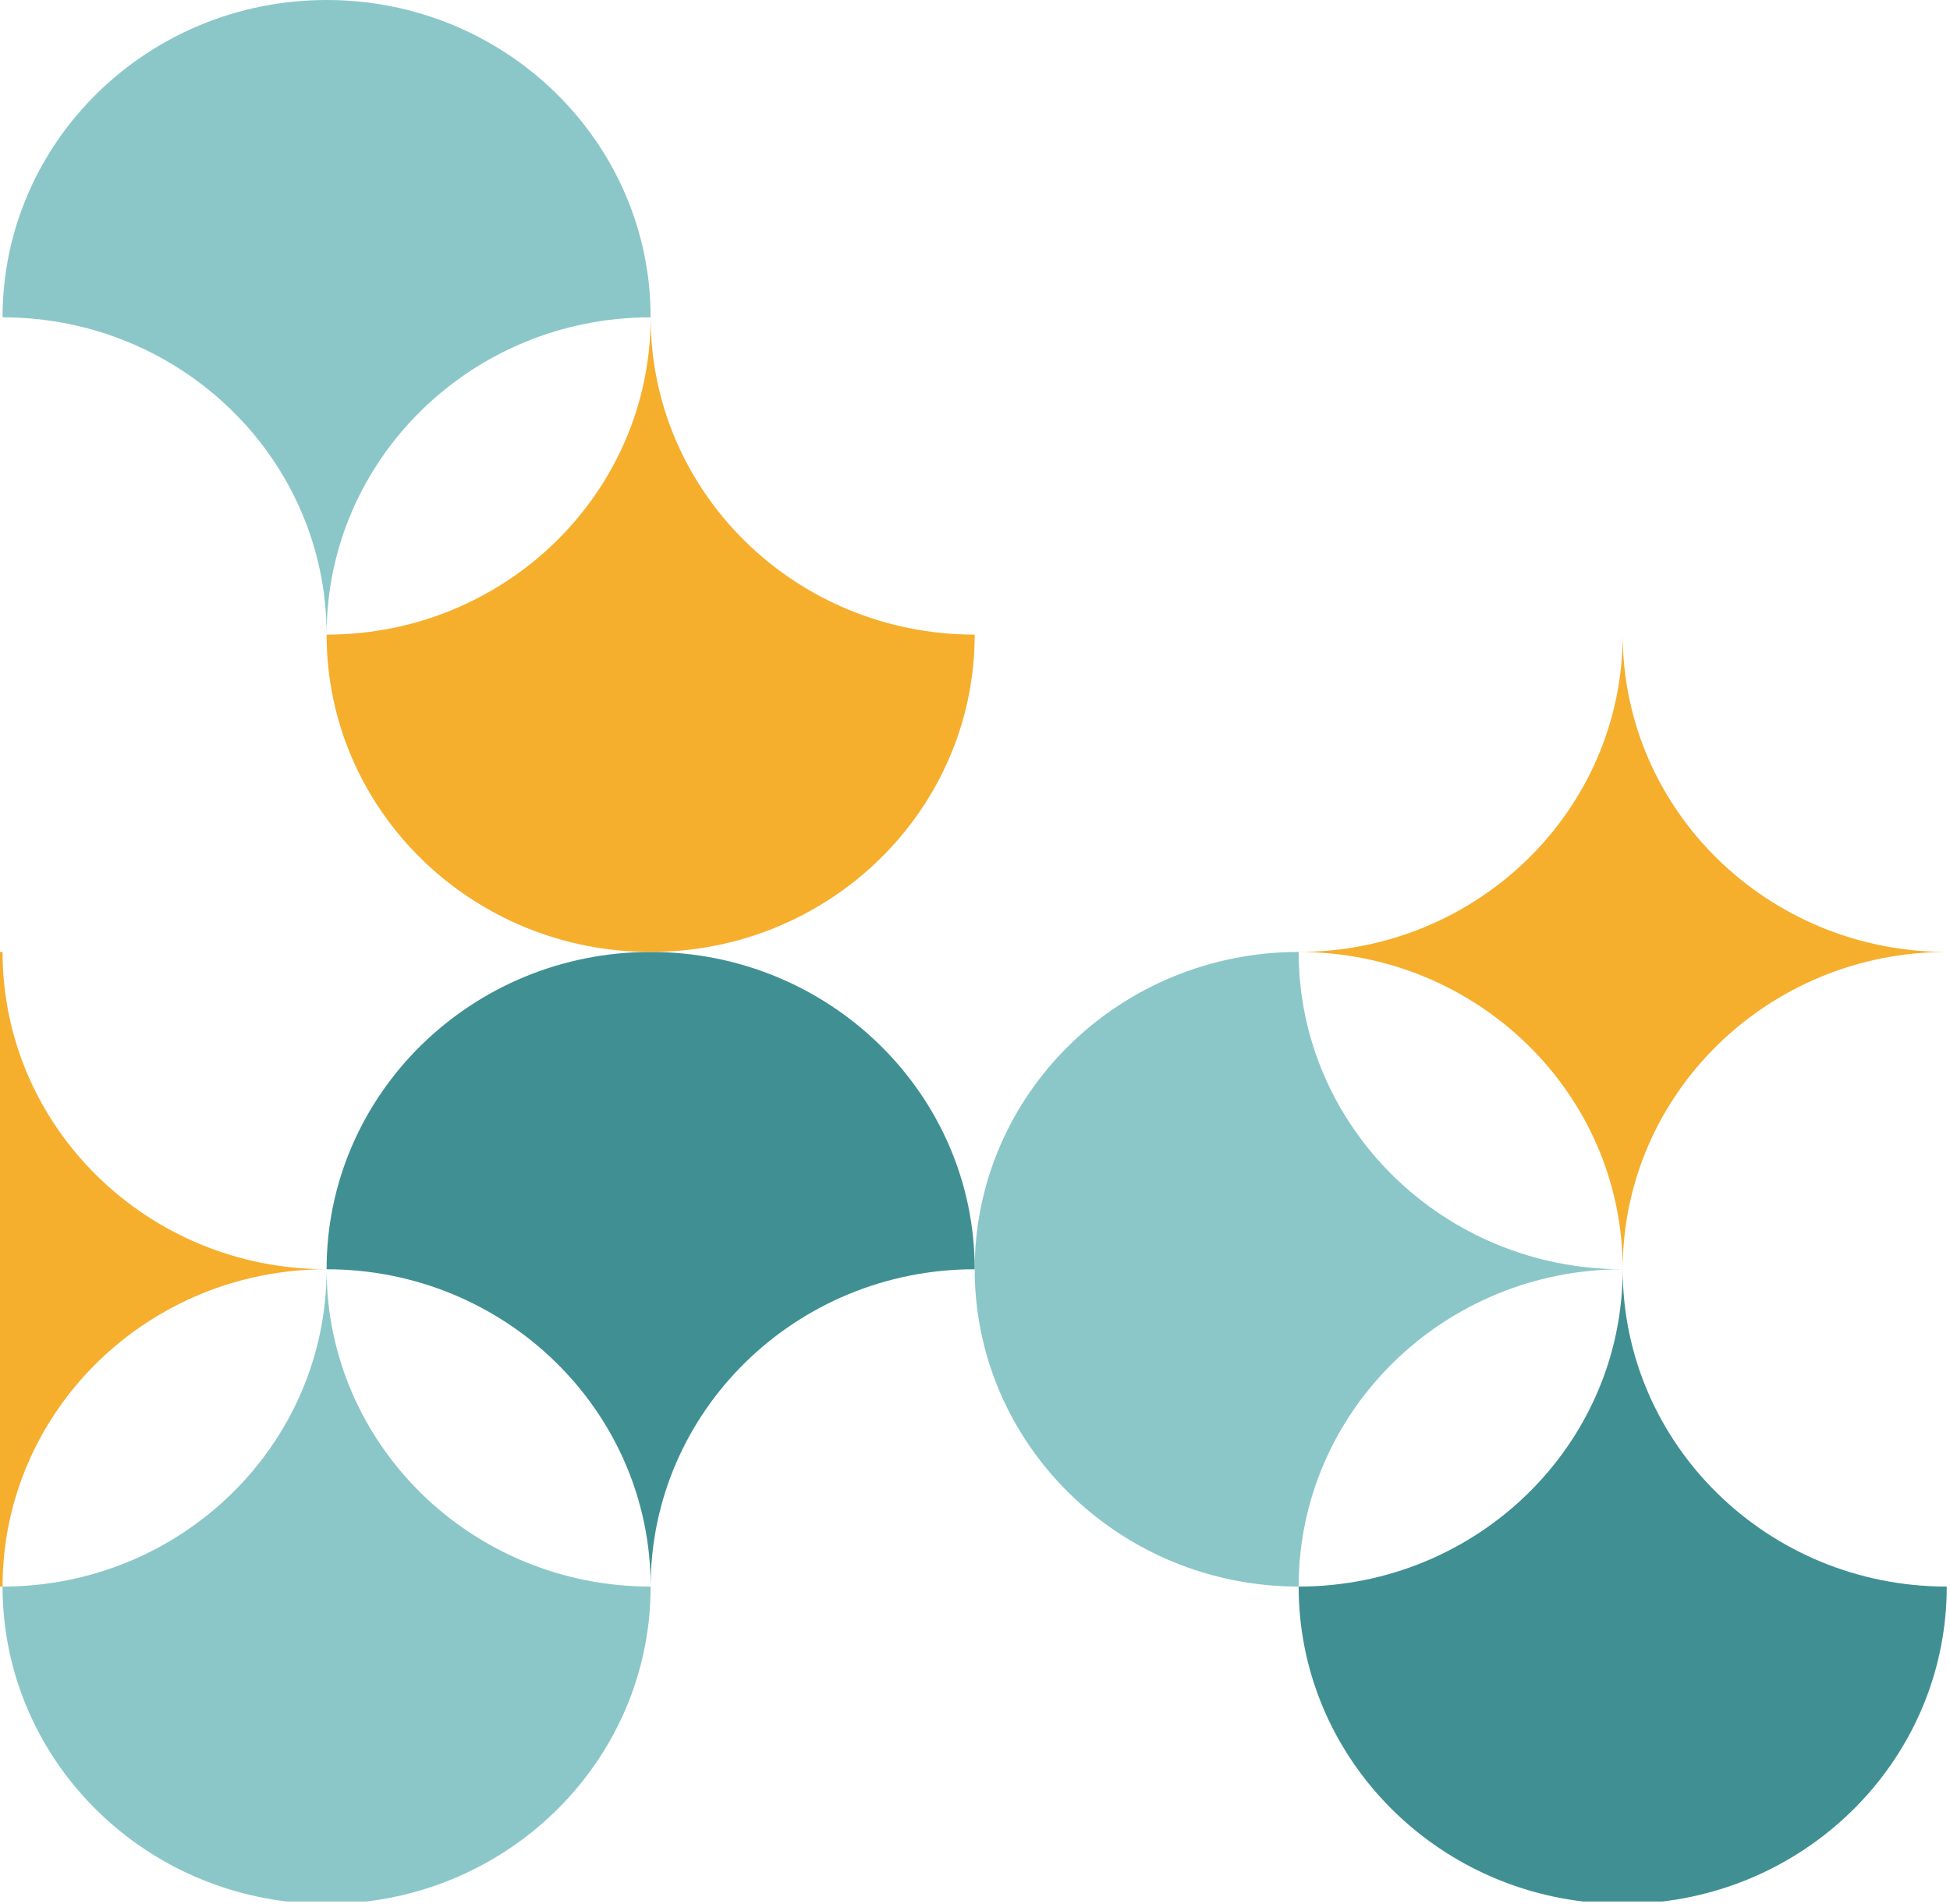
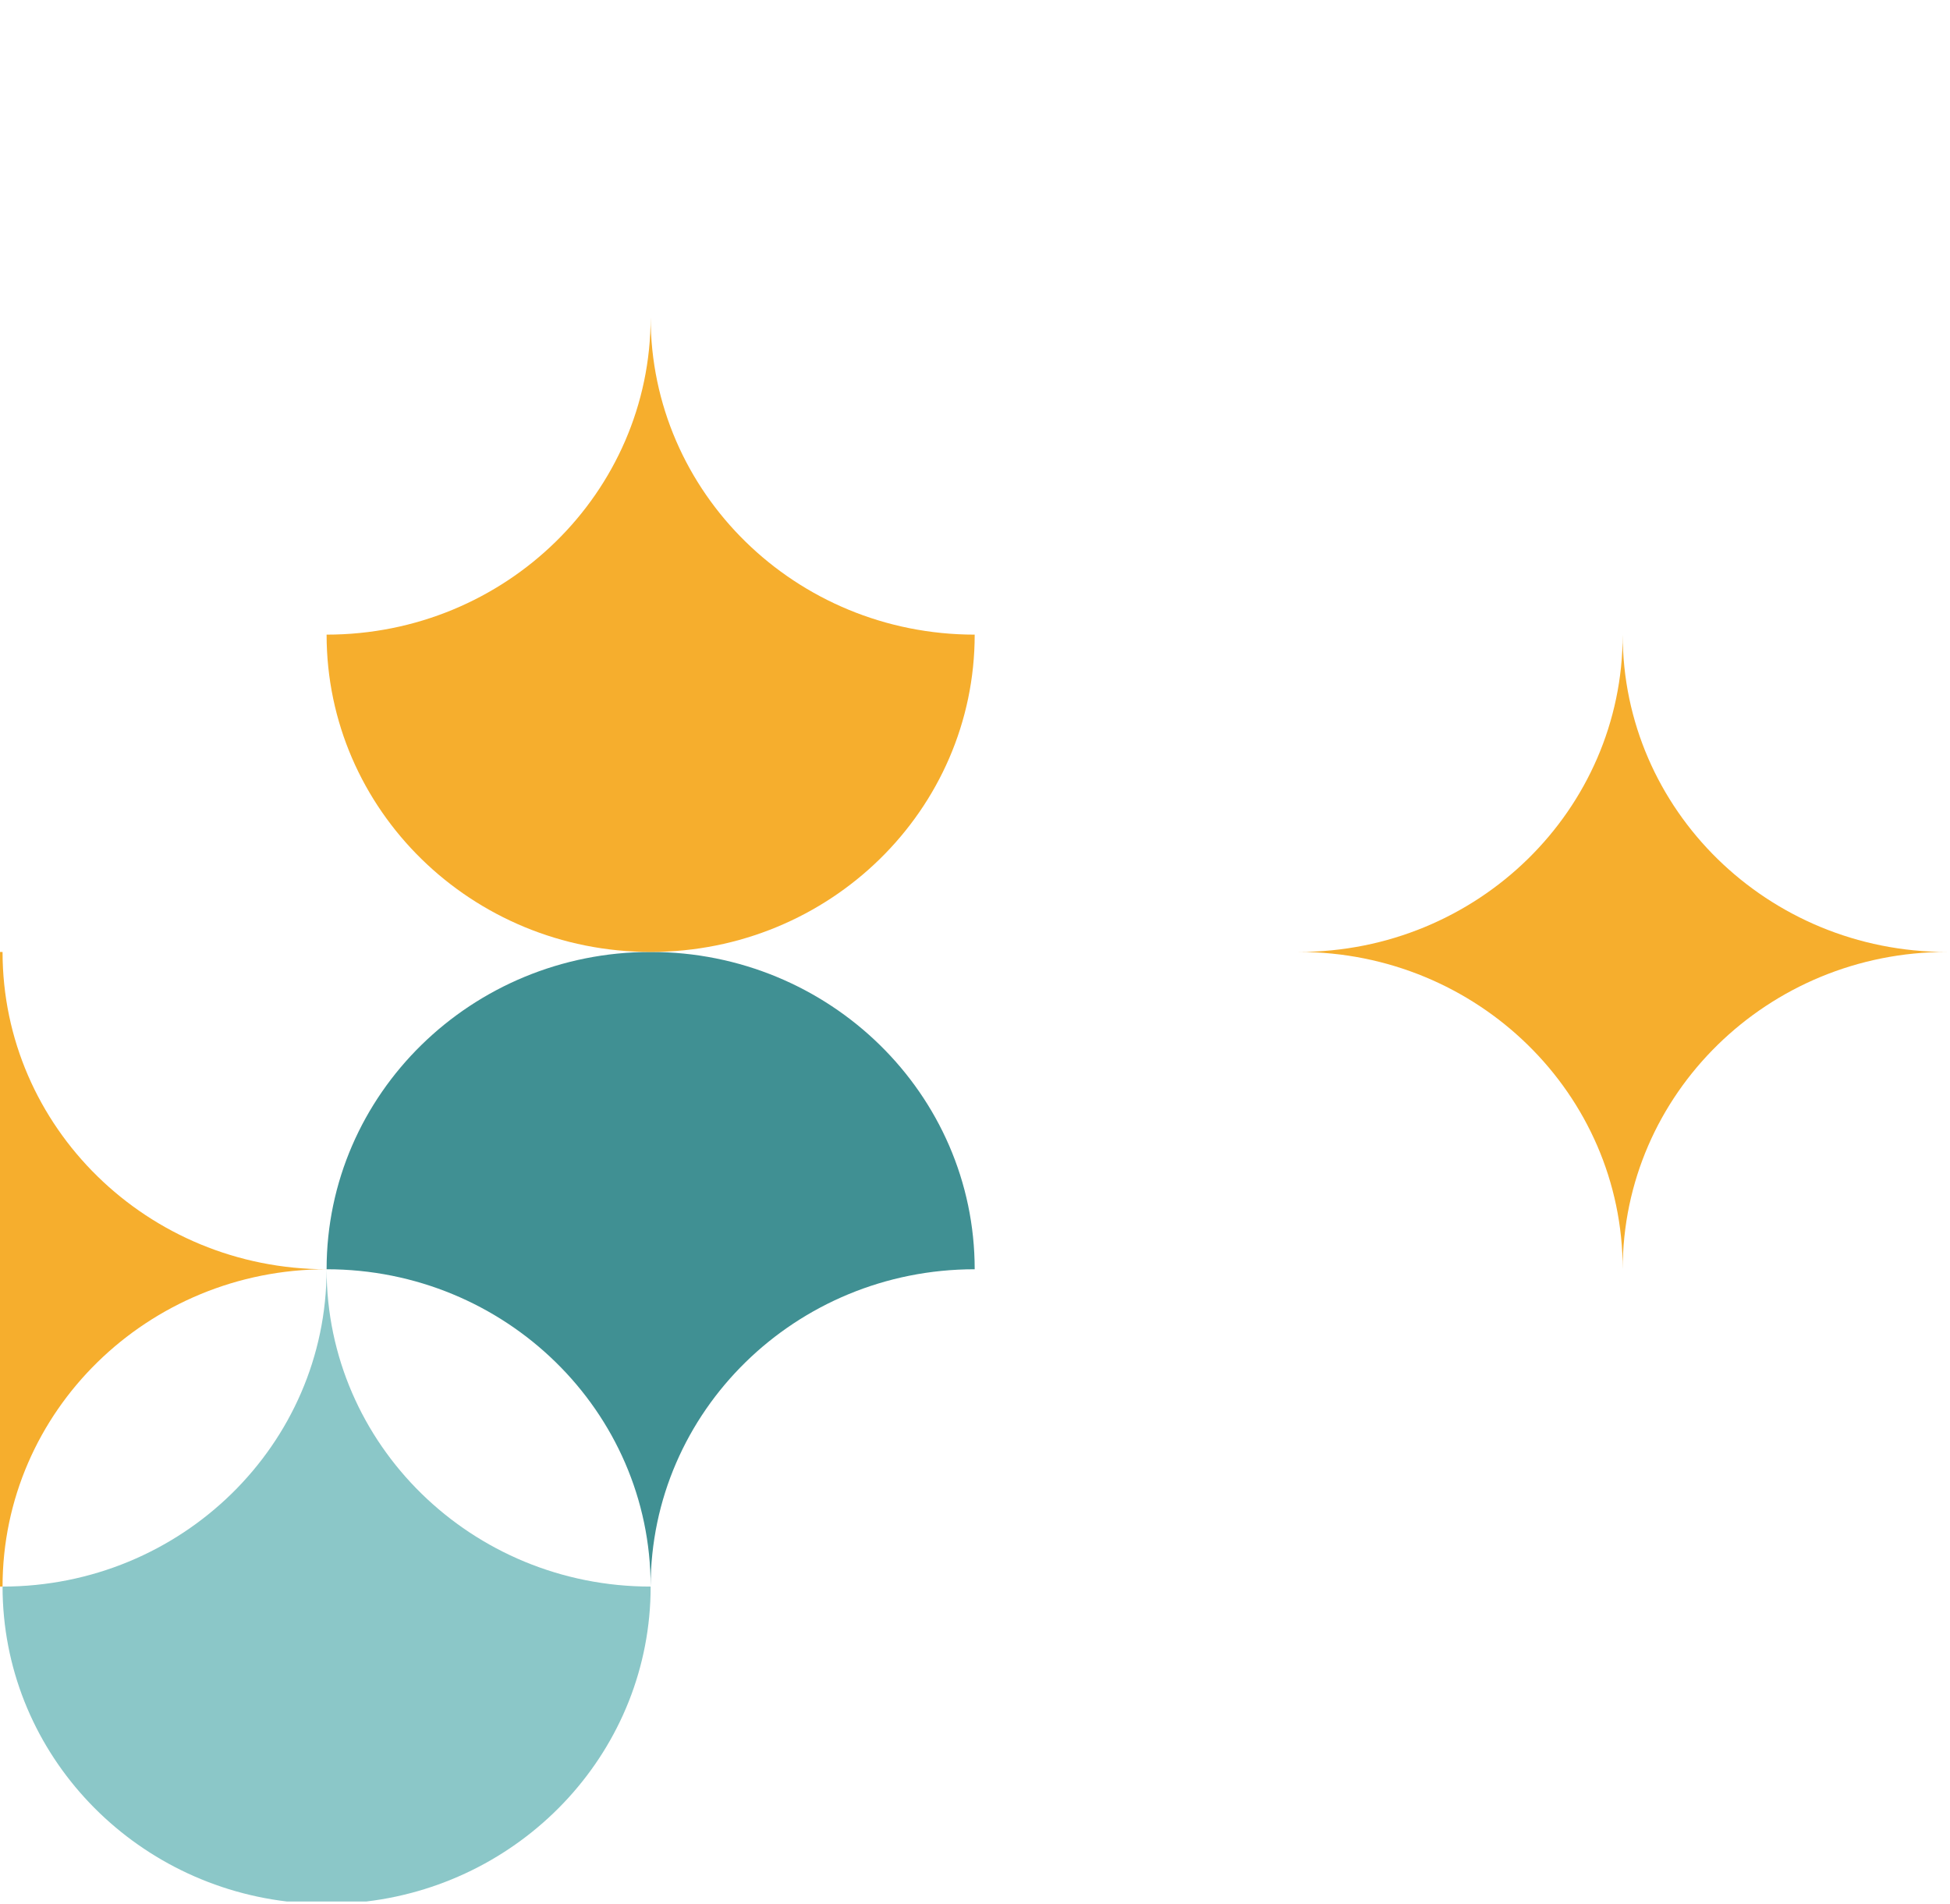
<svg xmlns="http://www.w3.org/2000/svg" width="341" height="333" viewBox="0 0 341 333" fill="none">
  <path d="M283.764 110.978C283.764 141.632 309.141 166.467 340.431 166.467C309.141 166.467 283.764 191.317 283.764 221.955C283.764 191.317 258.403 166.467 227.097 166.467C258.403 166.467 283.764 141.632 283.764 110.978Z" fill="#F6AE2D" />
-   <path d="M283.764 221.956C283.764 252.595 258.403 277.444 227.097 277.444C227.097 305.789 248.809 329.177 276.835 332.518H290.709C318.734 329.177 340.431 305.789 340.431 277.444C309.141 277.444 283.764 252.595 283.764 221.956Z" fill="#409093" />
-   <path d="M227.097 166.467C195.808 166.467 170.446 191.316 170.446 221.955C170.446 252.594 195.808 277.444 227.097 277.444C227.097 246.805 252.474 221.955 283.764 221.955C252.474 221.955 227.097 197.106 227.097 166.467Z" fill="#8BC7C8" />
  <path d="M113.78 166.467C82.474 166.467 57.113 191.316 57.113 221.955C88.403 221.955 113.78 246.805 113.78 277.444C113.78 246.805 139.141 221.955 170.446 221.955C170.446 191.316 145.069 166.467 113.78 166.467Z" fill="#409093" />
  <path d="M113.78 55.489C113.78 86.143 88.403 110.978 57.113 110.978C57.113 141.632 82.474 166.466 113.78 166.466C145.085 166.466 170.446 141.632 170.446 110.978C139.141 110.978 113.78 86.143 113.78 55.489Z" fill="#F6AE2D" />
  <path d="M57.113 221.956C57.113 252.595 31.736 277.444 0.447 277.444C0.447 305.789 22.143 329.177 50.184 332.518H64.042C92.068 329.177 113.78 305.789 113.78 277.444C82.475 277.444 57.113 252.595 57.113 221.956Z" fill="#8BC7C8" />
-   <path d="M57.113 0C25.808 0 0.447 24.85 0.447 55.489C31.736 55.489 57.113 80.339 57.113 110.978C57.113 80.339 82.475 55.489 113.78 55.489C113.78 24.85 88.403 0 57.113 0Z" fill="#8BC7C8" />
  <path d="M0.447 166.467C0.447 197.106 25.808 221.955 57.113 221.955C25.808 221.955 0.447 246.805 0.447 277.444H0V166.467H0.447Z" fill="#F6AE2D" />
</svg>